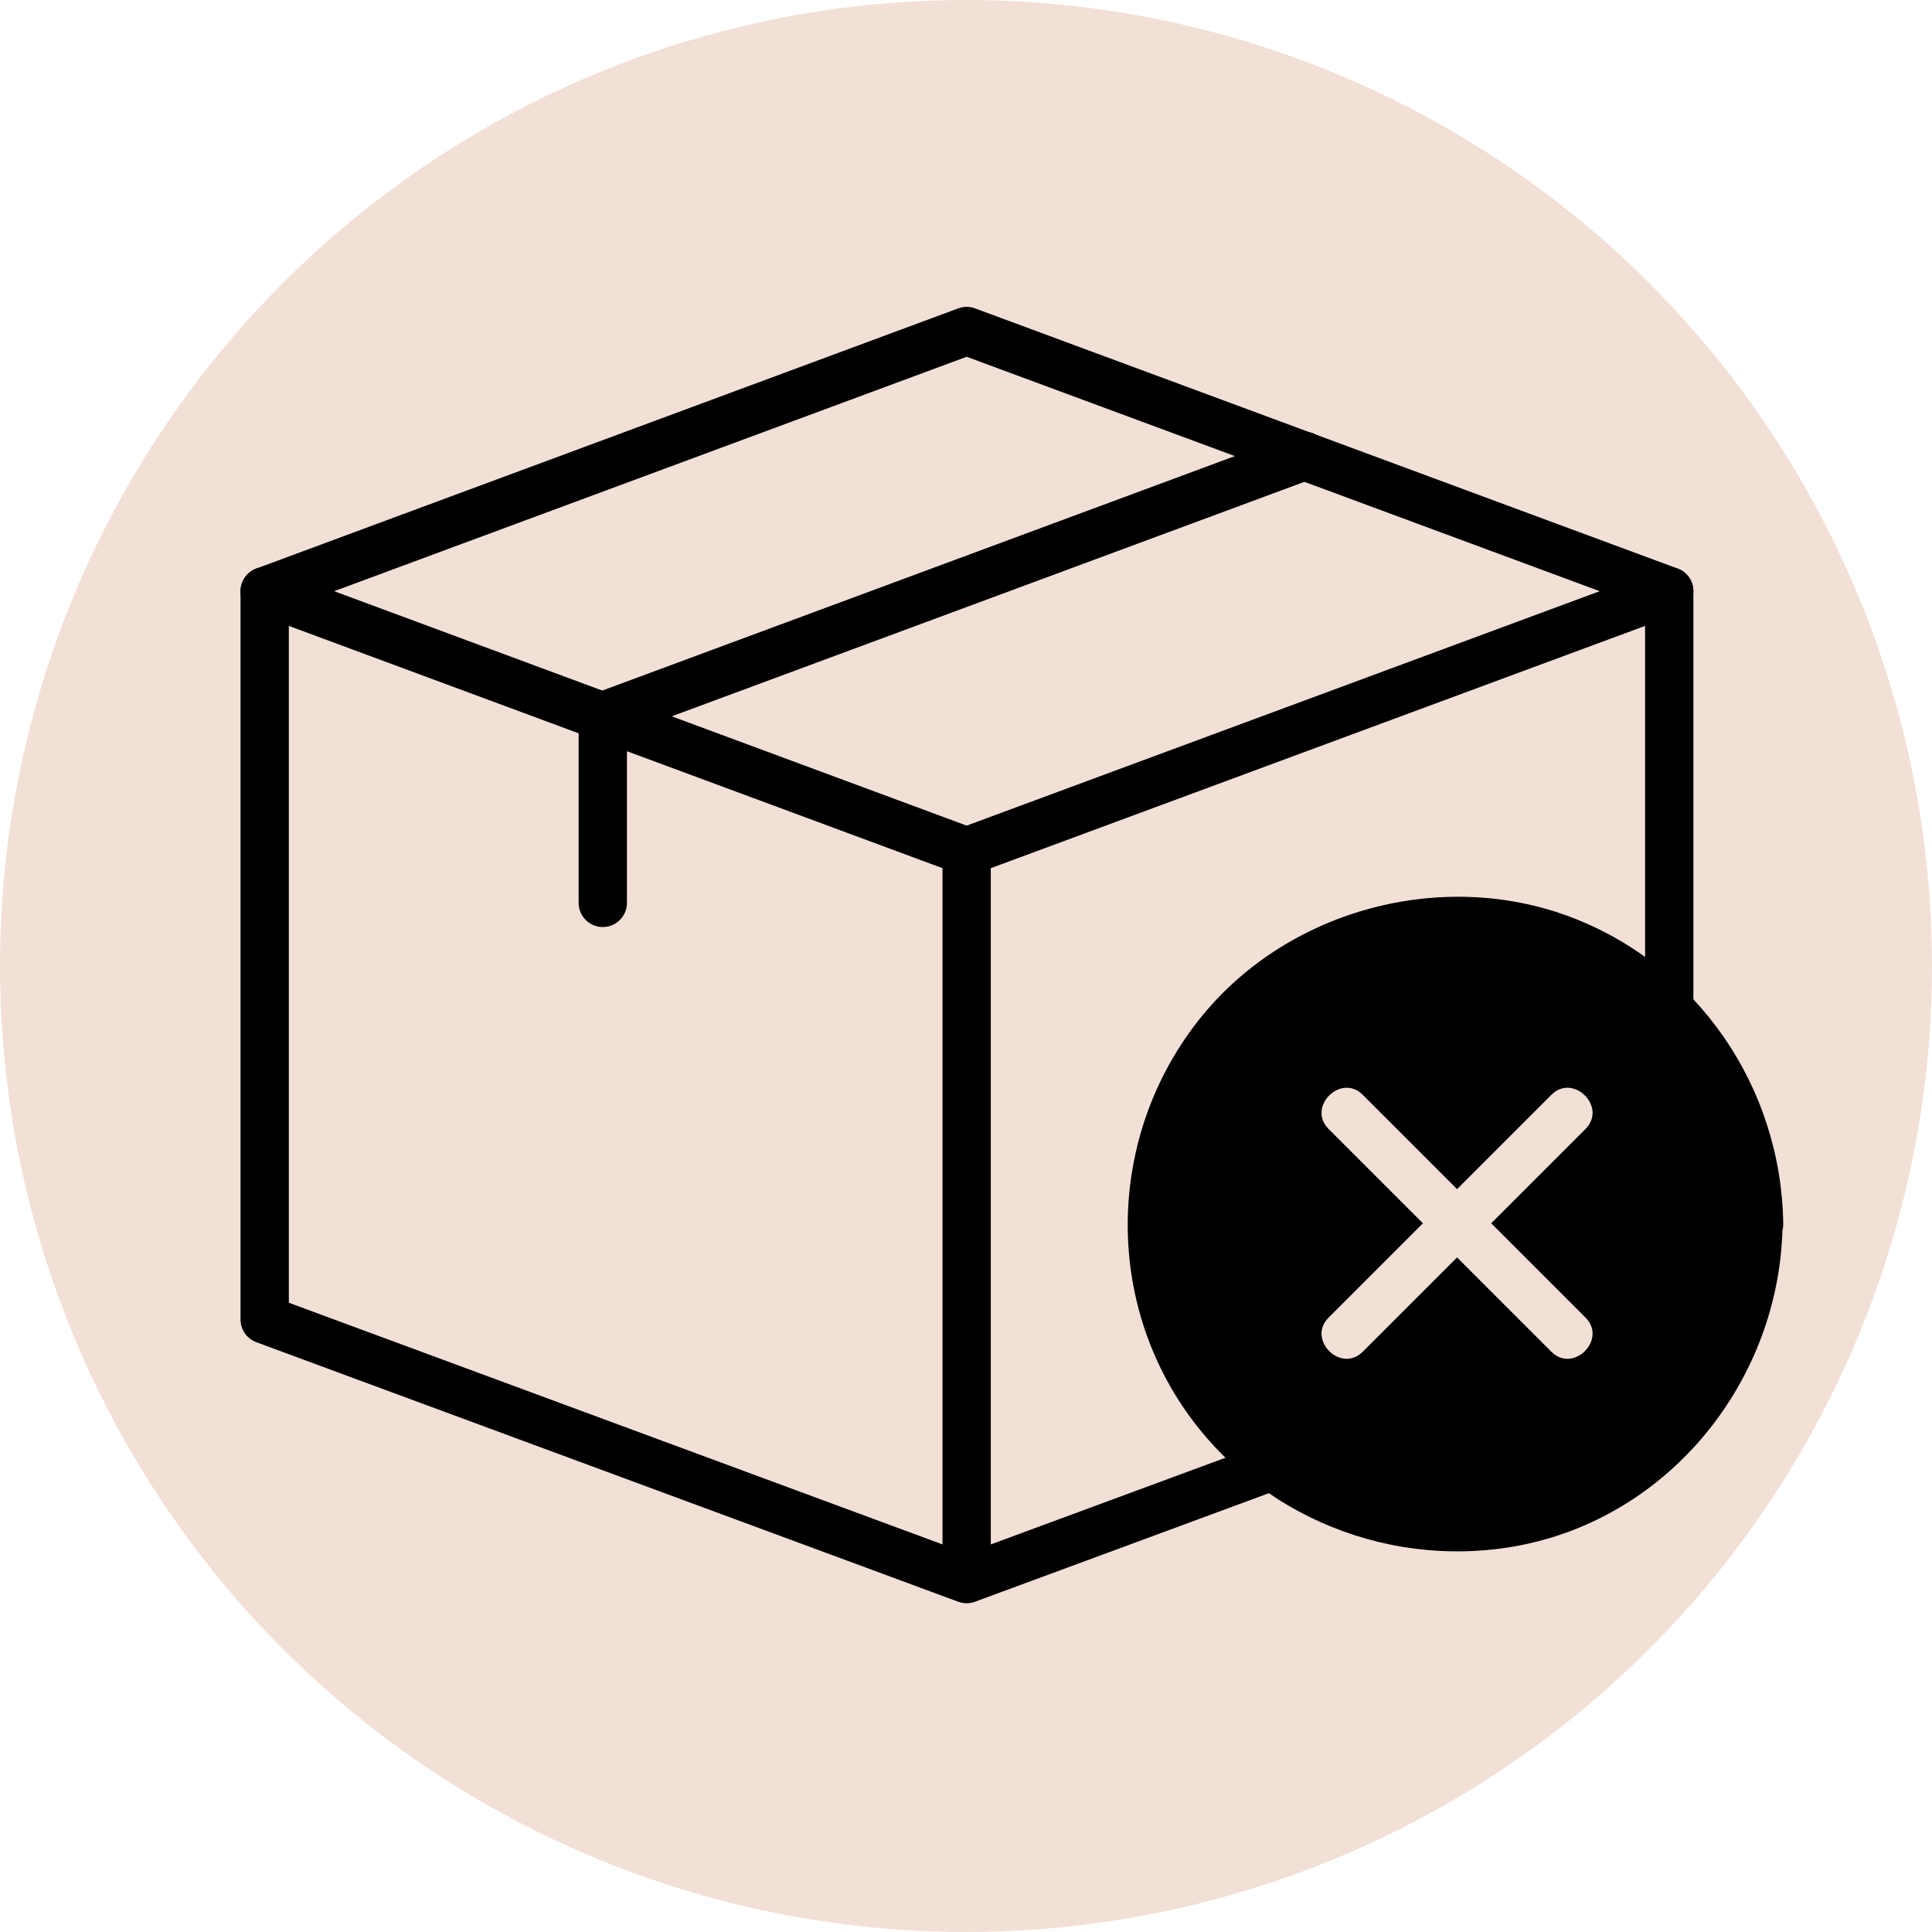
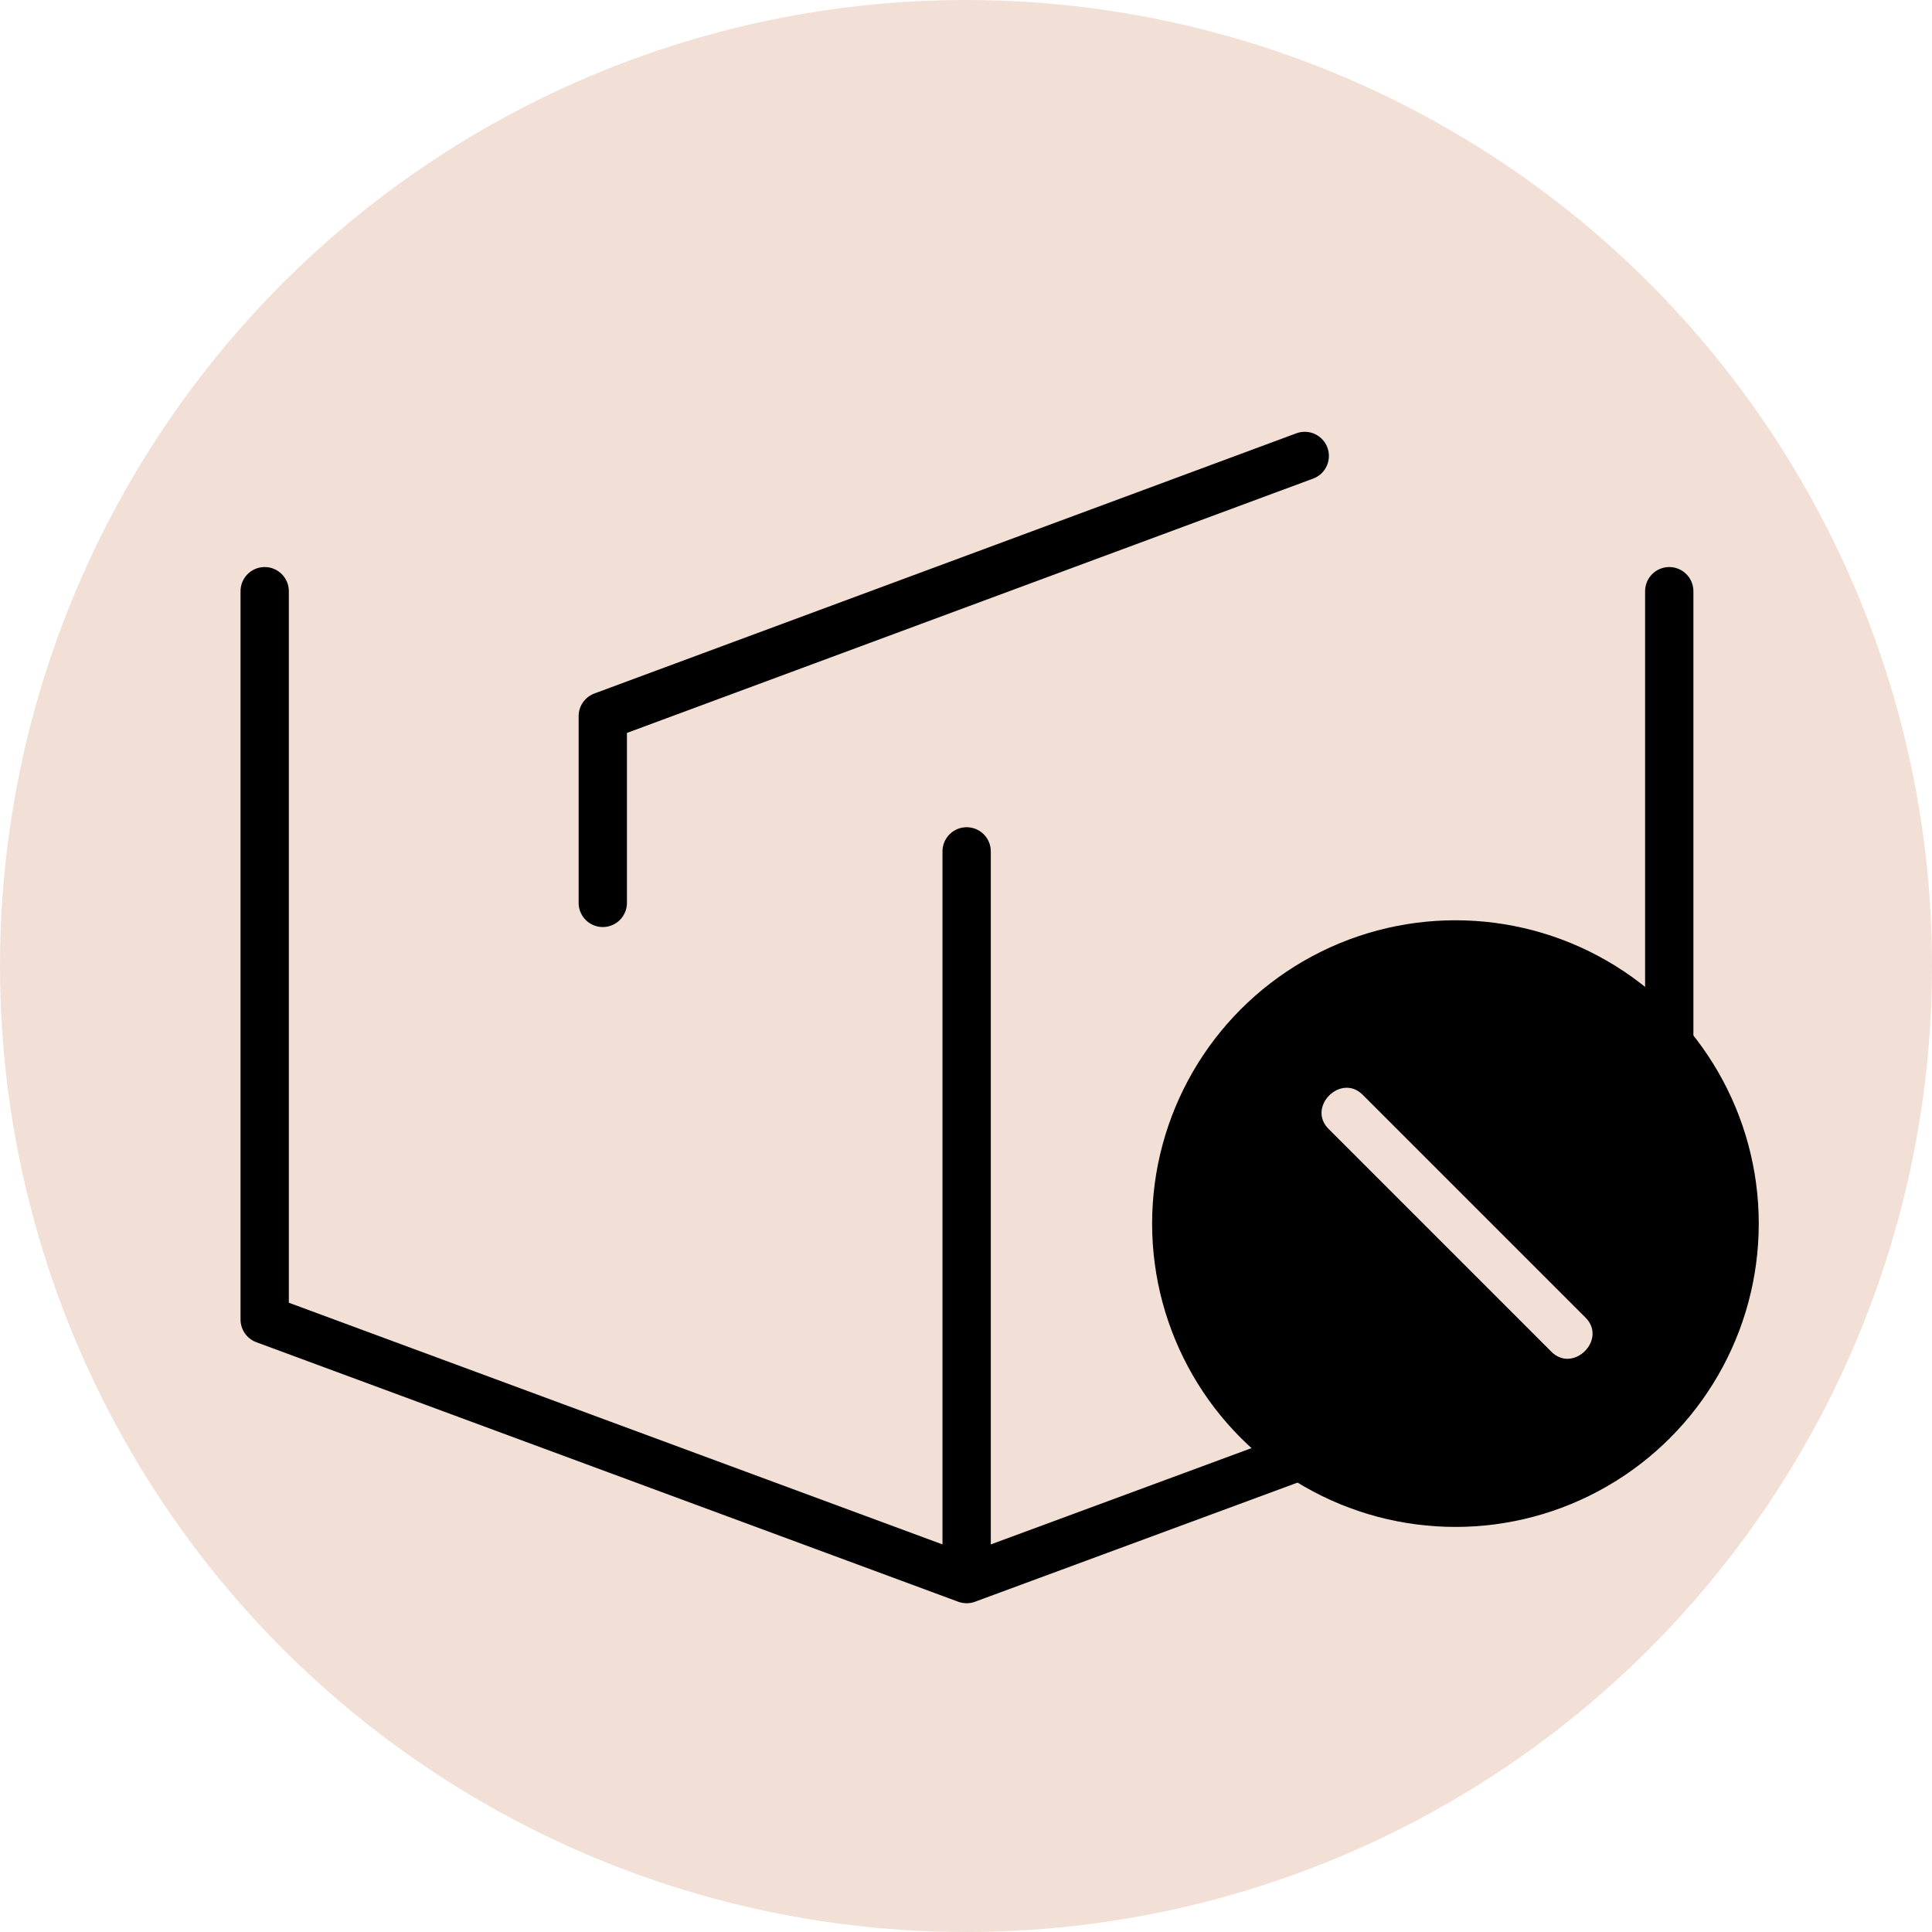
<svg xmlns="http://www.w3.org/2000/svg" width="250" height="250" viewBox="0 0 30 30">
  <defs>
    <style>.cls-1{fill:none;stroke:#000;stroke-linecap:round;stroke-linejoin:round;stroke-width:.75px}.cls-2,.cls-3{stroke-width:0}.cls-3{fill:#f2e0d6}</style>
  </defs>
  <circle cx="15" cy="15" r="15" class="cls-3" />
-   <path d="m15.01 13.22 10.91-4.04-10.91-4.04-10.9 4.04z" class="cls-1" />
  <path d="M25.92 9.18v11.31l-10.91 4.03-10.9-4.03V9.18m10.9 4.04v11.3m-5.65-10.5v-2.9m0 0 10.9-4.04" class="cls-1" />
  <circle cx="22.6" cy="19" r="4.71" class="cls-2" />
-   <path d="M26.94 19c-.02 1.81-1.14 3.47-2.87 4.08s-3.67.07-4.83-1.33-1.29-3.43-.37-4.98 2.76-2.38 4.53-2.04c2.05.39 3.51 2.2 3.54 4.27 0 .48.76.48.75 0-.03-2.11-1.32-4.01-3.3-4.76s-4.36-.13-5.72 1.53-1.54 4.01-.45 5.84 3.23 2.77 5.31 2.4c2.4-.43 4.12-2.59 4.15-5 0-.48-.74-.48-.75 0z" class="cls-2" />
  <path d="m20.89 17.27 3.47 3.46m-3.73-3.2 3.03 3.03.43.43c.34.34.87-.19.53-.53l-3.03-3.03-.43-.43c-.34-.34-.87.19-.53.53" class="cls-3" />
-   <path d="m24.36 17.27-3.47 3.46m3.2-3.73-3.03 3.03-.43.43c-.34.34.19.87.53.53l3.03-3.03.43-.43c.34-.34-.19-.87-.53-.53" class="cls-3" />
</svg>